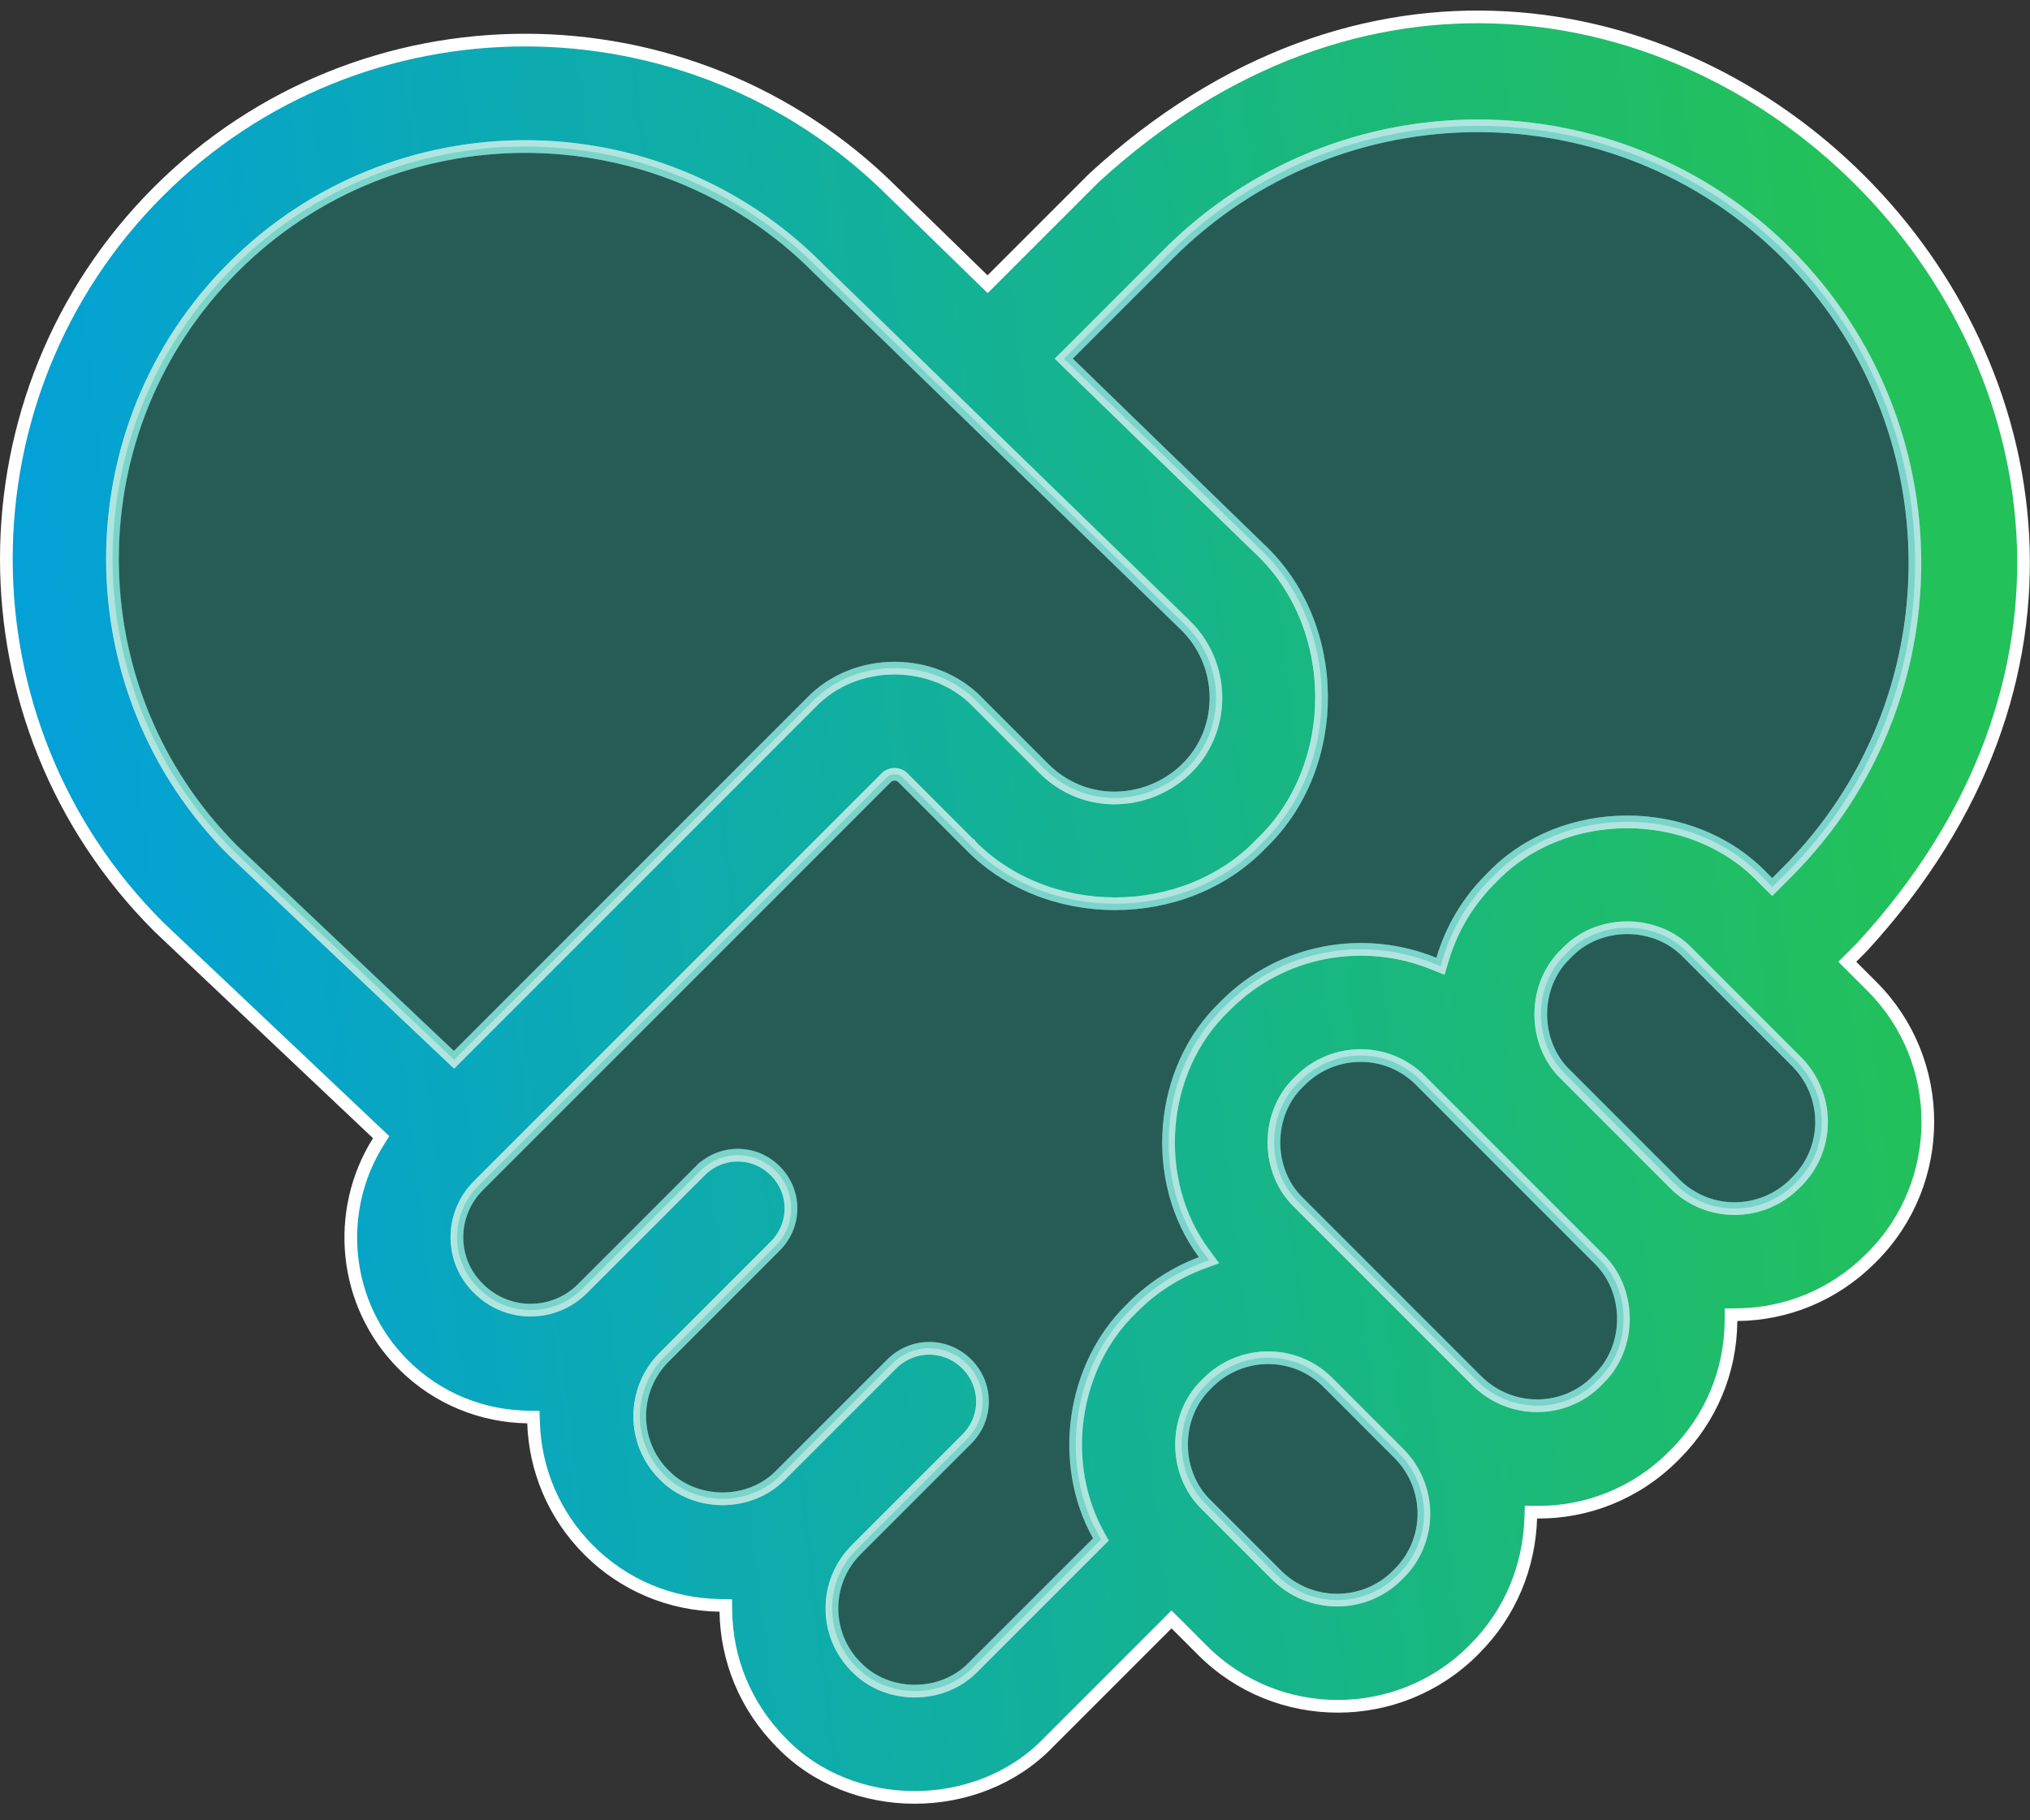
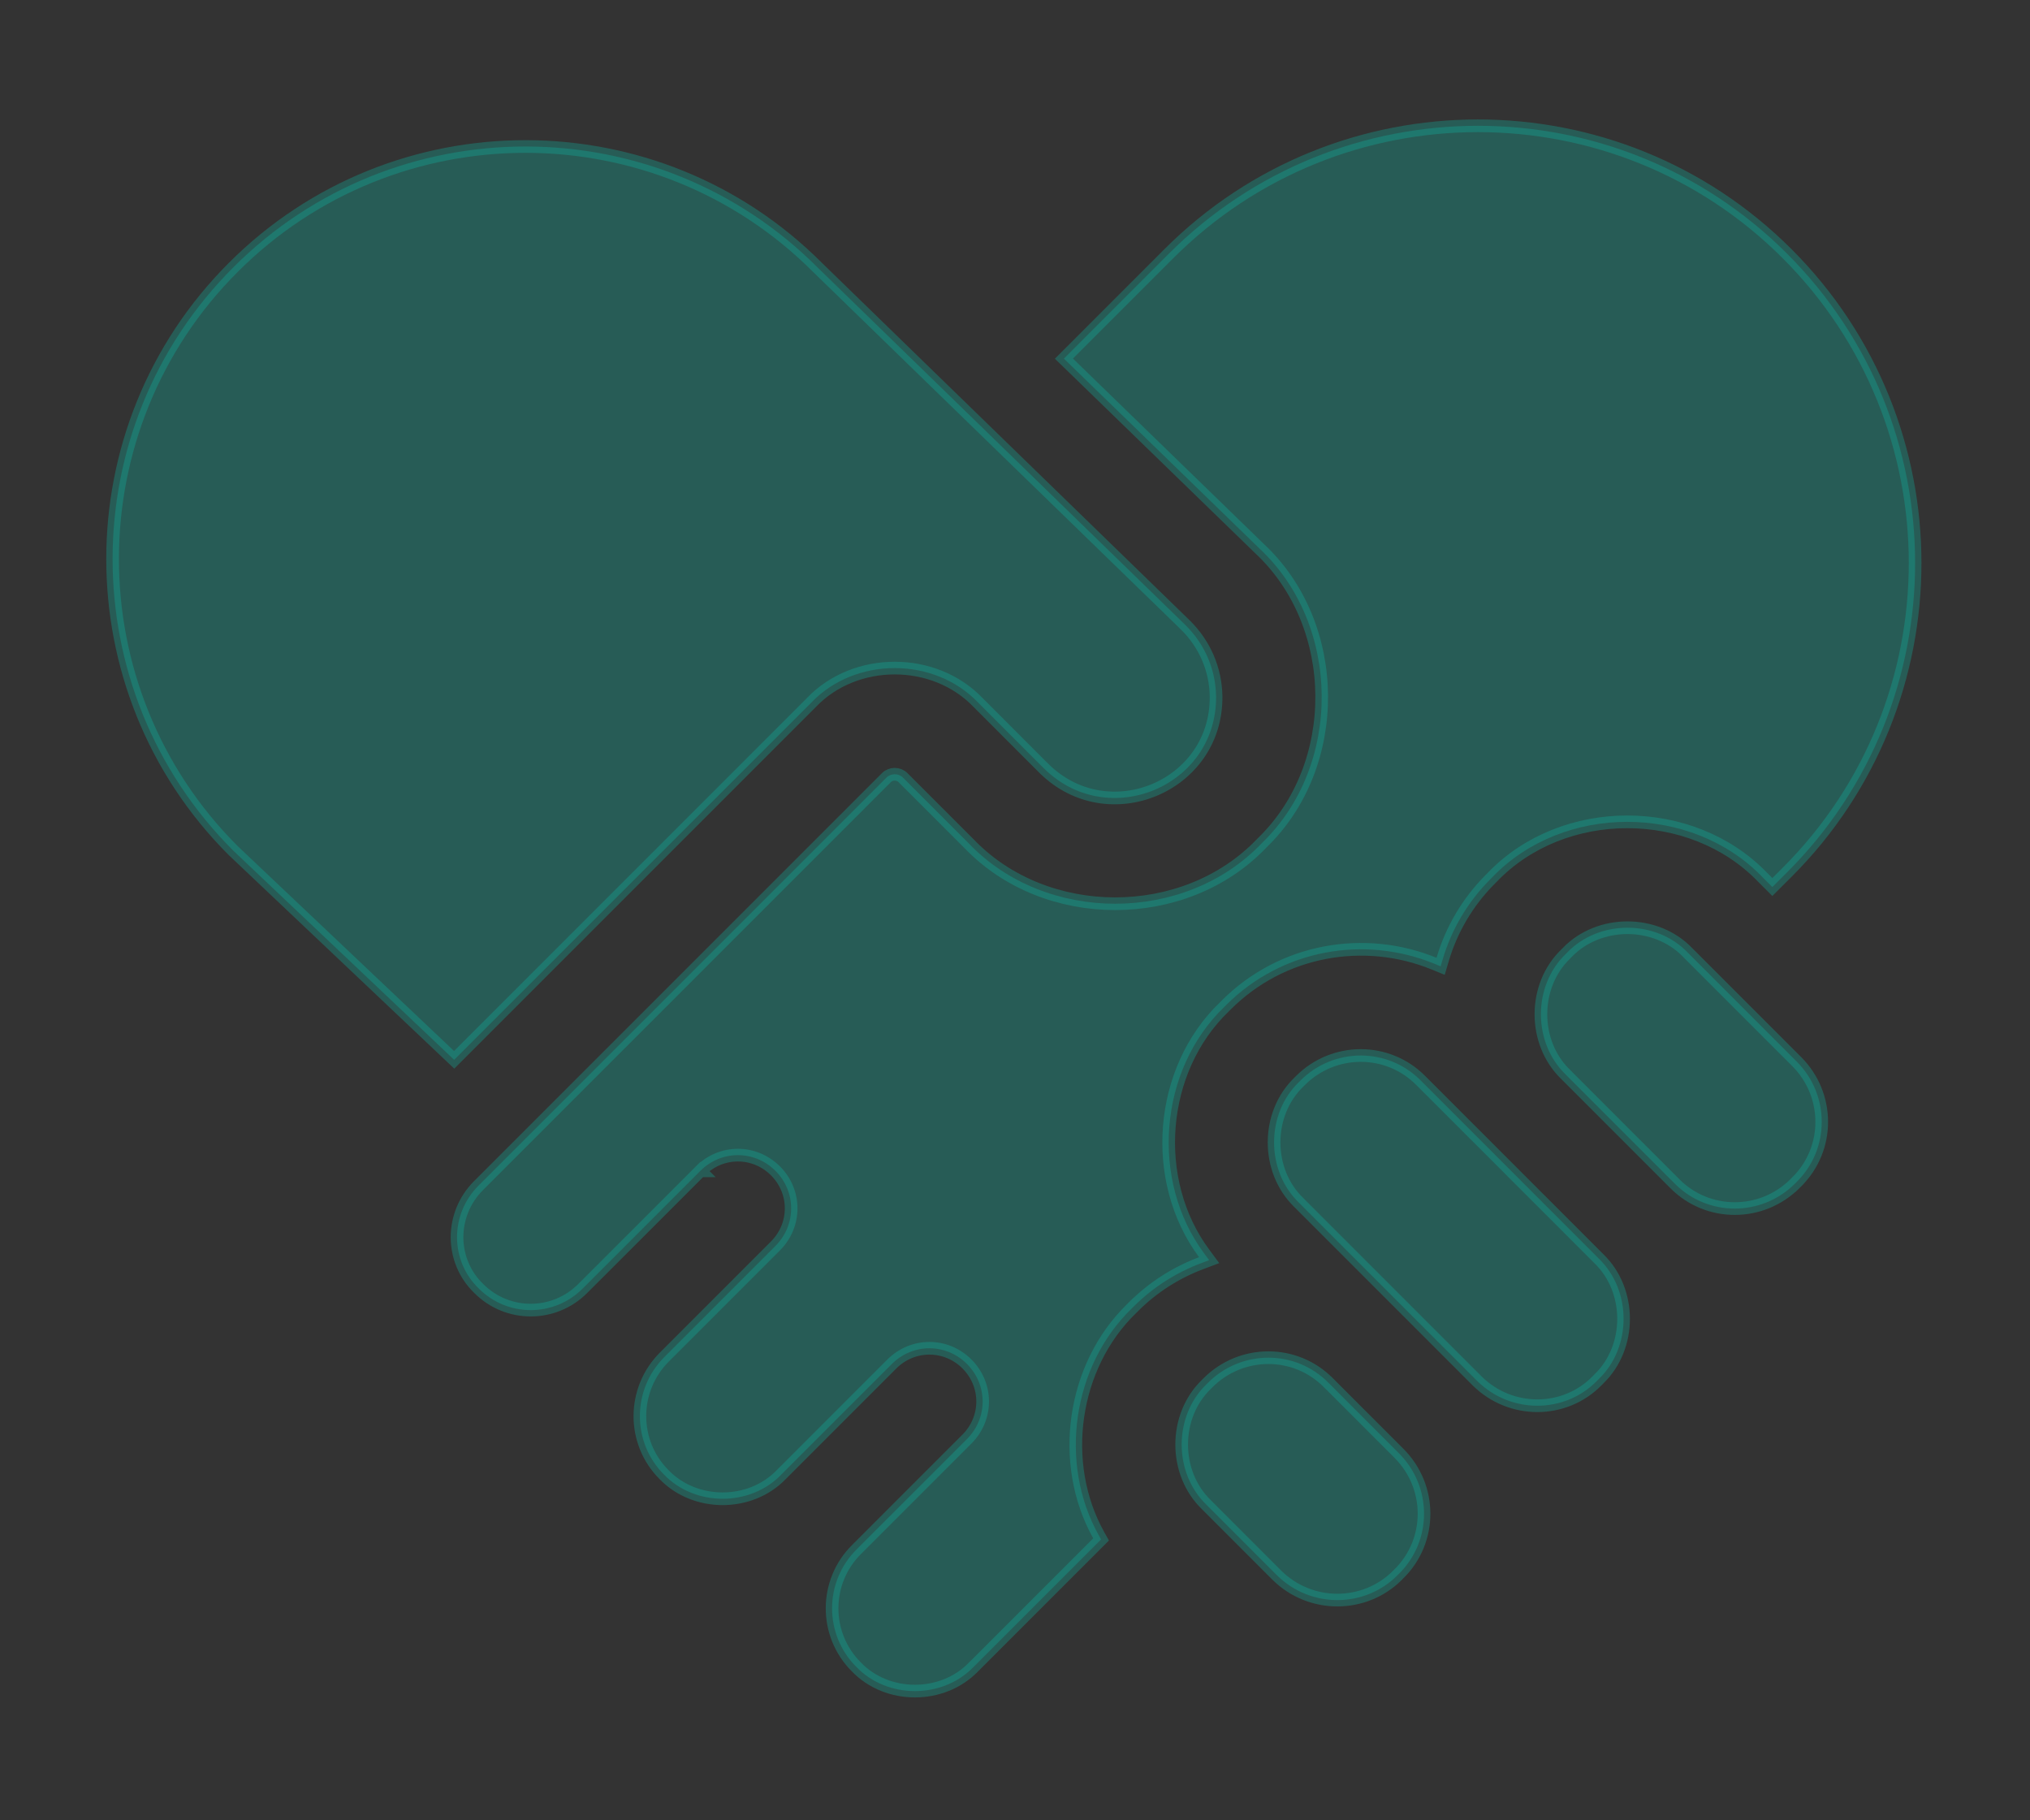
<svg xmlns="http://www.w3.org/2000/svg" width="58" height="52" viewBox="0 0 58 52" fill="none">
  <rect x="0" y="0" width="58" height="52" fill="#333333" stroke="none" />
-   <path d="M10.81 32.612L10.89 32.486L10.782 32.383L4.553 26.494L4.521 26.462C-1.265 20.676 -1.265 11.264 4.521 5.478C10.295 -0.297 19.697 -0.297 25.494 5.467L25.495 5.468L28.09 7.995L28.218 8.119L28.344 7.993L31.242 5.095C46.41 -8.858 67.163 11.877 53.2 27.054L52.908 27.346L52.78 27.474L52.908 27.602L53.486 28.18C55.613 30.307 55.613 33.783 53.486 35.91L53.441 35.955C52.388 37.008 51.018 37.545 49.636 37.556L49.458 37.558L49.457 37.736C49.446 39.184 48.876 40.531 47.856 41.552L47.81 41.597C46.736 42.672 45.333 43.209 43.919 43.198L43.742 43.196L43.736 43.373C43.692 44.735 43.165 46.072 42.135 47.102L42.09 47.148C39.963 49.275 36.486 49.275 34.36 47.148L33.601 46.389L33.472 46.261L33.344 46.389L29.957 49.776L29.957 49.776L29.955 49.778C27.941 51.868 24.322 51.868 22.32 49.779L22.318 49.777C21.287 48.735 20.761 47.398 20.739 46.038L20.736 45.863L20.561 45.86C19.146 45.838 17.821 45.279 16.823 44.282C15.815 43.273 15.289 41.969 15.245 40.654L15.239 40.482L15.067 40.479C13.786 40.457 12.506 39.965 11.522 38.98C9.793 37.252 9.563 34.593 10.81 32.612ZM42.203 39.452L42.204 39.452C43.157 40.393 44.699 40.396 45.632 39.44C45.632 39.439 45.633 39.439 45.633 39.439L45.674 39.398C45.675 39.397 45.675 39.397 45.675 39.396C46.62 38.487 46.62 36.864 45.675 35.954C45.675 35.954 45.674 35.953 45.674 35.953L42.561 32.84L40.591 30.87C40.591 30.87 40.591 30.87 40.591 30.869C39.647 29.914 38.104 29.915 37.151 30.869L37.108 30.912C37.107 30.912 37.107 30.913 37.106 30.913C36.162 31.823 36.162 33.446 37.106 34.355C37.107 34.356 37.107 34.356 37.108 34.356L42.203 39.452ZM36.482 45.002L36.483 45.003C37.437 45.945 38.978 45.946 39.922 45.002L39.966 44.958C39.967 44.958 39.967 44.958 39.967 44.957C40.922 44.014 40.921 42.471 39.967 41.518L37.952 39.502C37.951 39.502 37.951 39.502 37.951 39.502C37.007 38.546 35.465 38.547 34.511 39.501L34.468 39.544C34.468 39.544 34.467 39.545 34.467 39.545C33.522 40.455 33.522 42.078 34.467 42.987C34.467 42.988 34.468 42.988 34.468 42.989L36.482 45.002ZM27.679 24.098L27.679 24.097L27.676 24.095L25.795 22.214C25.668 22.087 25.451 22.087 25.324 22.214L13.667 33.871C12.85 34.688 12.847 36.016 13.68 36.814C14.498 37.631 15.824 37.63 16.642 36.812C16.642 36.812 16.642 36.812 16.642 36.812L18.329 35.126L19.482 33.972L19.863 33.592L19.969 33.485L19.997 33.457L20.004 33.45L20.006 33.448L20.006 33.448L20.006 33.448L19.878 33.319L20.007 33.448C20.604 32.85 21.554 32.85 22.152 33.448C22.749 34.045 22.749 34.995 22.152 35.593L18.969 38.776L18.968 38.777C18.049 39.708 18.048 41.203 18.967 42.124C19.854 43.046 21.432 43.046 22.319 42.124C22.319 42.123 22.32 42.123 22.32 42.123L25.478 38.965C26.076 38.367 27.026 38.367 27.623 38.965C28.221 39.562 28.221 40.512 27.623 41.11L24.475 44.258C24.475 44.258 24.475 44.258 24.475 44.258C23.543 45.178 23.53 46.685 24.461 47.618C25.348 48.54 26.926 48.54 27.813 47.618C27.814 47.617 27.814 47.617 27.814 47.617L31.358 44.074L31.454 43.977L31.388 43.857C30.238 41.798 30.633 39.022 32.33 37.381L32.332 37.379L32.377 37.333L32.249 37.205L32.377 37.333C32.947 36.763 33.616 36.346 34.318 36.083L34.543 35.999L34.4 35.806C32.856 33.726 33.098 30.566 34.98 28.76L34.98 28.76L34.983 28.758L35.028 28.712C36.628 27.112 38.985 26.717 40.971 27.529L41.157 27.604L41.214 27.412C41.466 26.557 41.926 25.768 42.584 25.11L42.629 25.065L42.629 25.065L42.632 25.062C44.656 22.95 48.321 22.95 50.357 25.062L50.359 25.065L50.507 25.212L50.635 25.34L50.763 25.212L51.057 24.917C55.931 20.043 55.931 12.123 51.057 7.249C46.184 2.375 38.264 2.375 33.39 7.249L30.523 10.116L30.393 10.245L30.525 10.374L35.974 15.664L35.974 15.664L35.977 15.667C38.325 17.85 38.358 21.876 36.043 24.092L36.043 24.092L36.038 24.098C33.843 26.39 29.873 26.39 27.679 24.098ZM33.86 17.851L33.859 17.851L23.371 7.658C23.371 7.657 23.371 7.657 23.37 7.656C18.768 3.032 11.268 3.033 6.666 7.634C2.064 12.225 2.064 19.703 6.655 24.294L6.655 24.294L6.658 24.298L12.844 30.154L12.972 30.276L13.096 30.151L23.178 20.069L23.178 20.069L23.181 20.066C24.435 18.759 26.684 18.759 27.938 20.066L27.938 20.066L27.941 20.069L29.821 21.949L29.822 21.95C31.645 23.761 34.765 22.471 34.741 19.894L34.741 19.892C34.729 19.119 34.415 18.394 33.86 17.851ZM47.844 33.809C47.844 33.809 47.844 33.809 47.844 33.81C48.788 34.765 50.33 34.764 51.284 33.81L51.329 33.766C51.329 33.766 51.329 33.765 51.329 33.765C52.285 32.822 52.283 31.279 51.329 30.325L48.217 27.212C48.216 27.212 48.216 27.212 48.215 27.211C47.306 26.266 45.683 26.266 44.773 27.211C44.773 27.212 44.772 27.212 44.772 27.212L44.732 27.253C44.731 27.253 44.731 27.254 44.73 27.254C43.786 28.163 43.786 29.787 44.73 30.696C44.731 30.697 44.731 30.697 44.732 30.697L47.844 33.809Z" fill="url(#paint0_linear_226_1759)" stroke="white" stroke-width="0.362" />
-   <path opacity="0.33" d="M42.207 39.451L42.208 39.452C43.161 40.393 44.703 40.395 45.636 39.439C45.637 39.438 45.637 39.438 45.637 39.438L45.678 39.397C45.679 39.396 45.679 39.396 45.679 39.395C46.624 38.486 46.624 36.863 45.679 35.953C45.679 35.953 45.679 35.953 45.678 35.952L42.566 32.839L40.595 30.869C40.595 30.869 40.595 30.869 40.595 30.869C39.651 29.913 38.108 29.915 37.155 30.868L37.112 30.911C37.112 30.911 37.111 30.912 37.111 30.912C36.166 31.822 36.166 33.445 37.111 34.354C37.111 34.355 37.112 34.355 37.112 34.356L42.207 39.451ZM36.486 45.002L36.487 45.003C37.441 45.944 38.982 45.945 39.926 45.002L39.97 44.957C39.971 44.957 39.971 44.957 39.971 44.957C40.926 44.013 40.925 42.471 39.971 41.517L37.956 39.501C37.956 39.501 37.956 39.501 37.955 39.501C37.012 38.545 35.469 38.547 34.515 39.5L34.472 39.543C34.472 39.544 34.472 39.544 34.471 39.544C33.526 40.454 33.526 42.077 34.471 42.987C34.472 42.987 34.472 42.987 34.472 42.988L36.486 45.002ZM27.683 24.097L27.683 24.097L27.68 24.094L25.799 22.213C25.672 22.086 25.455 22.086 25.328 22.213L13.671 33.87C12.854 34.687 12.851 36.015 13.684 36.813C14.502 37.63 15.828 37.629 16.646 36.811L18.333 35.125L19.487 33.971L19.867 33.591L19.973 33.484L20.001 33.456L20.008 33.449L20.01 33.447L20.011 33.447L20.011 33.447L19.883 33.319L20.011 33.447C20.608 32.849 21.558 32.849 22.156 33.447C22.754 34.044 22.754 34.995 22.156 35.592L18.973 38.775L18.972 38.776C18.054 39.707 18.052 41.202 18.971 42.123C19.858 43.045 21.436 43.045 22.323 42.123C22.323 42.123 22.324 42.122 22.324 42.122L25.482 38.964C26.08 38.366 27.03 38.366 27.628 38.964C28.225 39.561 28.225 40.511 27.628 41.109L24.479 44.258C24.479 44.258 24.479 44.258 24.479 44.258C23.547 45.177 23.535 46.685 24.466 47.617C25.352 48.539 26.93 48.539 27.817 47.617C27.818 47.617 27.818 47.616 27.819 47.616L31.362 44.073L31.459 43.976L31.392 43.856C30.242 41.798 30.638 39.021 32.334 37.38L32.336 37.378L32.381 37.333L32.253 37.204L32.381 37.333C32.951 36.762 33.62 36.346 34.322 36.083L34.547 35.998L34.404 35.805C32.86 33.725 33.102 30.565 34.984 28.76L34.984 28.76L34.987 28.757L35.032 28.712C36.632 27.111 38.99 26.716 40.975 27.528L41.161 27.604L41.218 27.411C41.47 26.556 41.93 25.767 42.588 25.109L42.633 25.064L42.633 25.064L42.636 25.061C44.66 22.949 48.325 22.949 50.361 25.061L50.364 25.064L50.511 25.211L50.639 25.339L50.767 25.211L51.062 24.917C55.936 20.043 55.936 12.123 51.062 7.249C46.188 2.375 38.268 2.375 33.394 7.249L30.528 10.115L30.398 10.245L30.53 10.373L35.978 15.663L35.978 15.663L35.981 15.666C38.329 17.849 38.362 21.875 36.047 24.091L36.047 24.091L36.042 24.097C33.847 26.39 29.877 26.39 27.683 24.097ZM33.864 17.851L33.864 17.85L23.376 7.657C23.375 7.656 23.375 7.656 23.375 7.656C18.772 3.032 11.272 3.032 6.67 7.634C2.068 12.225 2.068 19.703 6.659 24.294L6.659 24.294L6.662 24.297L12.848 30.154L12.976 30.275L13.101 30.15L23.183 20.068L23.183 20.068L23.185 20.065C24.439 18.758 26.688 18.758 27.942 20.065L27.942 20.065L27.945 20.068L29.825 21.949L29.826 21.949C31.649 23.761 34.77 22.471 34.745 19.893L34.745 19.892C34.733 19.119 34.419 18.393 33.864 17.851ZM47.848 33.809C47.848 33.809 47.848 33.809 47.848 33.809C48.792 34.764 50.334 34.763 51.288 33.809L51.16 33.681L51.288 33.809L51.333 33.765C51.333 33.765 51.333 33.765 51.333 33.764C52.289 32.821 52.287 31.278 51.334 30.325L48.221 27.212C48.22 27.211 48.22 27.211 48.22 27.21C47.31 26.266 45.687 26.266 44.777 27.21C44.777 27.211 44.777 27.211 44.776 27.212L44.736 27.252C44.736 27.252 44.735 27.253 44.735 27.253C43.79 28.163 43.79 29.786 44.735 30.695C44.735 30.696 44.736 30.696 44.736 30.697L47.848 33.809Z" fill="#12B09D" stroke="#12B09D" stroke-width="0.362" />
+   <path opacity="0.33" d="M42.207 39.451L42.208 39.452C43.161 40.393 44.703 40.395 45.636 39.439C45.637 39.438 45.637 39.438 45.637 39.438L45.678 39.397C45.679 39.396 45.679 39.396 45.679 39.395C46.624 38.486 46.624 36.863 45.679 35.953C45.679 35.953 45.679 35.953 45.678 35.952L42.566 32.839L40.595 30.869C40.595 30.869 40.595 30.869 40.595 30.869C39.651 29.913 38.108 29.915 37.155 30.868L37.112 30.911C37.112 30.911 37.111 30.912 37.111 30.912C36.166 31.822 36.166 33.445 37.111 34.354C37.111 34.355 37.112 34.355 37.112 34.356L42.207 39.451ZM36.486 45.002L36.487 45.003C37.441 45.944 38.982 45.945 39.926 45.002L39.97 44.957C39.971 44.957 39.971 44.957 39.971 44.957C40.926 44.013 40.925 42.471 39.971 41.517L37.956 39.501C37.956 39.501 37.956 39.501 37.955 39.501C37.012 38.545 35.469 38.547 34.515 39.5L34.472 39.543C34.472 39.544 34.472 39.544 34.471 39.544C33.526 40.454 33.526 42.077 34.471 42.987C34.472 42.987 34.472 42.987 34.472 42.988L36.486 45.002ZM27.683 24.097L27.683 24.097L27.68 24.094L25.799 22.213C25.672 22.086 25.455 22.086 25.328 22.213L13.671 33.87C12.854 34.687 12.851 36.015 13.684 36.813C14.502 37.63 15.828 37.629 16.646 36.811L18.333 35.125L19.487 33.971L19.867 33.591L19.973 33.484L20.001 33.456L20.008 33.449L20.01 33.447L20.011 33.447L20.011 33.447L19.883 33.319L20.011 33.447C20.608 32.849 21.558 32.849 22.156 33.447C22.754 34.044 22.754 34.995 22.156 35.592L18.973 38.775L18.972 38.776C18.054 39.707 18.052 41.202 18.971 42.123C19.858 43.045 21.436 43.045 22.323 42.123C22.323 42.123 22.324 42.122 22.324 42.122L25.482 38.964C26.08 38.366 27.03 38.366 27.628 38.964C28.225 39.561 28.225 40.511 27.628 41.109L24.479 44.258C24.479 44.258 24.479 44.258 24.479 44.258C23.547 45.177 23.535 46.685 24.466 47.617C25.352 48.539 26.93 48.539 27.817 47.617C27.818 47.617 27.818 47.616 27.819 47.616L31.362 44.073L31.459 43.976L31.392 43.856C30.242 41.798 30.638 39.021 32.334 37.38L32.336 37.378L32.381 37.333L32.253 37.204L32.381 37.333C32.951 36.762 33.62 36.346 34.322 36.083L34.547 35.998L34.404 35.805C32.86 33.725 33.102 30.565 34.984 28.76L34.984 28.76L35.032 28.712C36.632 27.111 38.99 26.716 40.975 27.528L41.161 27.604L41.218 27.411C41.47 26.556 41.93 25.767 42.588 25.109L42.633 25.064L42.633 25.064L42.636 25.061C44.66 22.949 48.325 22.949 50.361 25.061L50.364 25.064L50.511 25.211L50.639 25.339L50.767 25.211L51.062 24.917C55.936 20.043 55.936 12.123 51.062 7.249C46.188 2.375 38.268 2.375 33.394 7.249L30.528 10.115L30.398 10.245L30.53 10.373L35.978 15.663L35.978 15.663L35.981 15.666C38.329 17.849 38.362 21.875 36.047 24.091L36.047 24.091L36.042 24.097C33.847 26.39 29.877 26.39 27.683 24.097ZM33.864 17.851L33.864 17.85L23.376 7.657C23.375 7.656 23.375 7.656 23.375 7.656C18.772 3.032 11.272 3.032 6.67 7.634C2.068 12.225 2.068 19.703 6.659 24.294L6.659 24.294L6.662 24.297L12.848 30.154L12.976 30.275L13.101 30.15L23.183 20.068L23.183 20.068L23.185 20.065C24.439 18.758 26.688 18.758 27.942 20.065L27.942 20.065L27.945 20.068L29.825 21.949L29.826 21.949C31.649 23.761 34.77 22.471 34.745 19.893L34.745 19.892C34.733 19.119 34.419 18.393 33.864 17.851ZM47.848 33.809C47.848 33.809 47.848 33.809 47.848 33.809C48.792 34.764 50.334 34.763 51.288 33.809L51.16 33.681L51.288 33.809L51.333 33.765C51.333 33.765 51.333 33.765 51.333 33.764C52.289 32.821 52.287 31.278 51.334 30.325L48.221 27.212C48.22 27.211 48.22 27.211 48.22 27.21C47.31 26.266 45.687 26.266 44.777 27.21C44.777 27.211 44.777 27.211 44.776 27.212L44.736 27.252C44.736 27.252 44.735 27.253 44.735 27.253C43.79 28.163 43.79 29.786 44.735 30.695C44.735 30.696 44.736 30.696 44.736 30.697L47.848 33.809Z" fill="#12B09D" stroke="#12B09D" stroke-width="0.362" />
  <defs>
    <linearGradient id="paint0_linear_226_1759" x1="0" y1="51.527" x2="57.216" y2="44.743" gradientUnits="userSpaceOnUse">
      <stop stop-color="#009EE2" />
      <stop offset="1" stop-color="#23C159" />
    </linearGradient>
  </defs>
</svg>